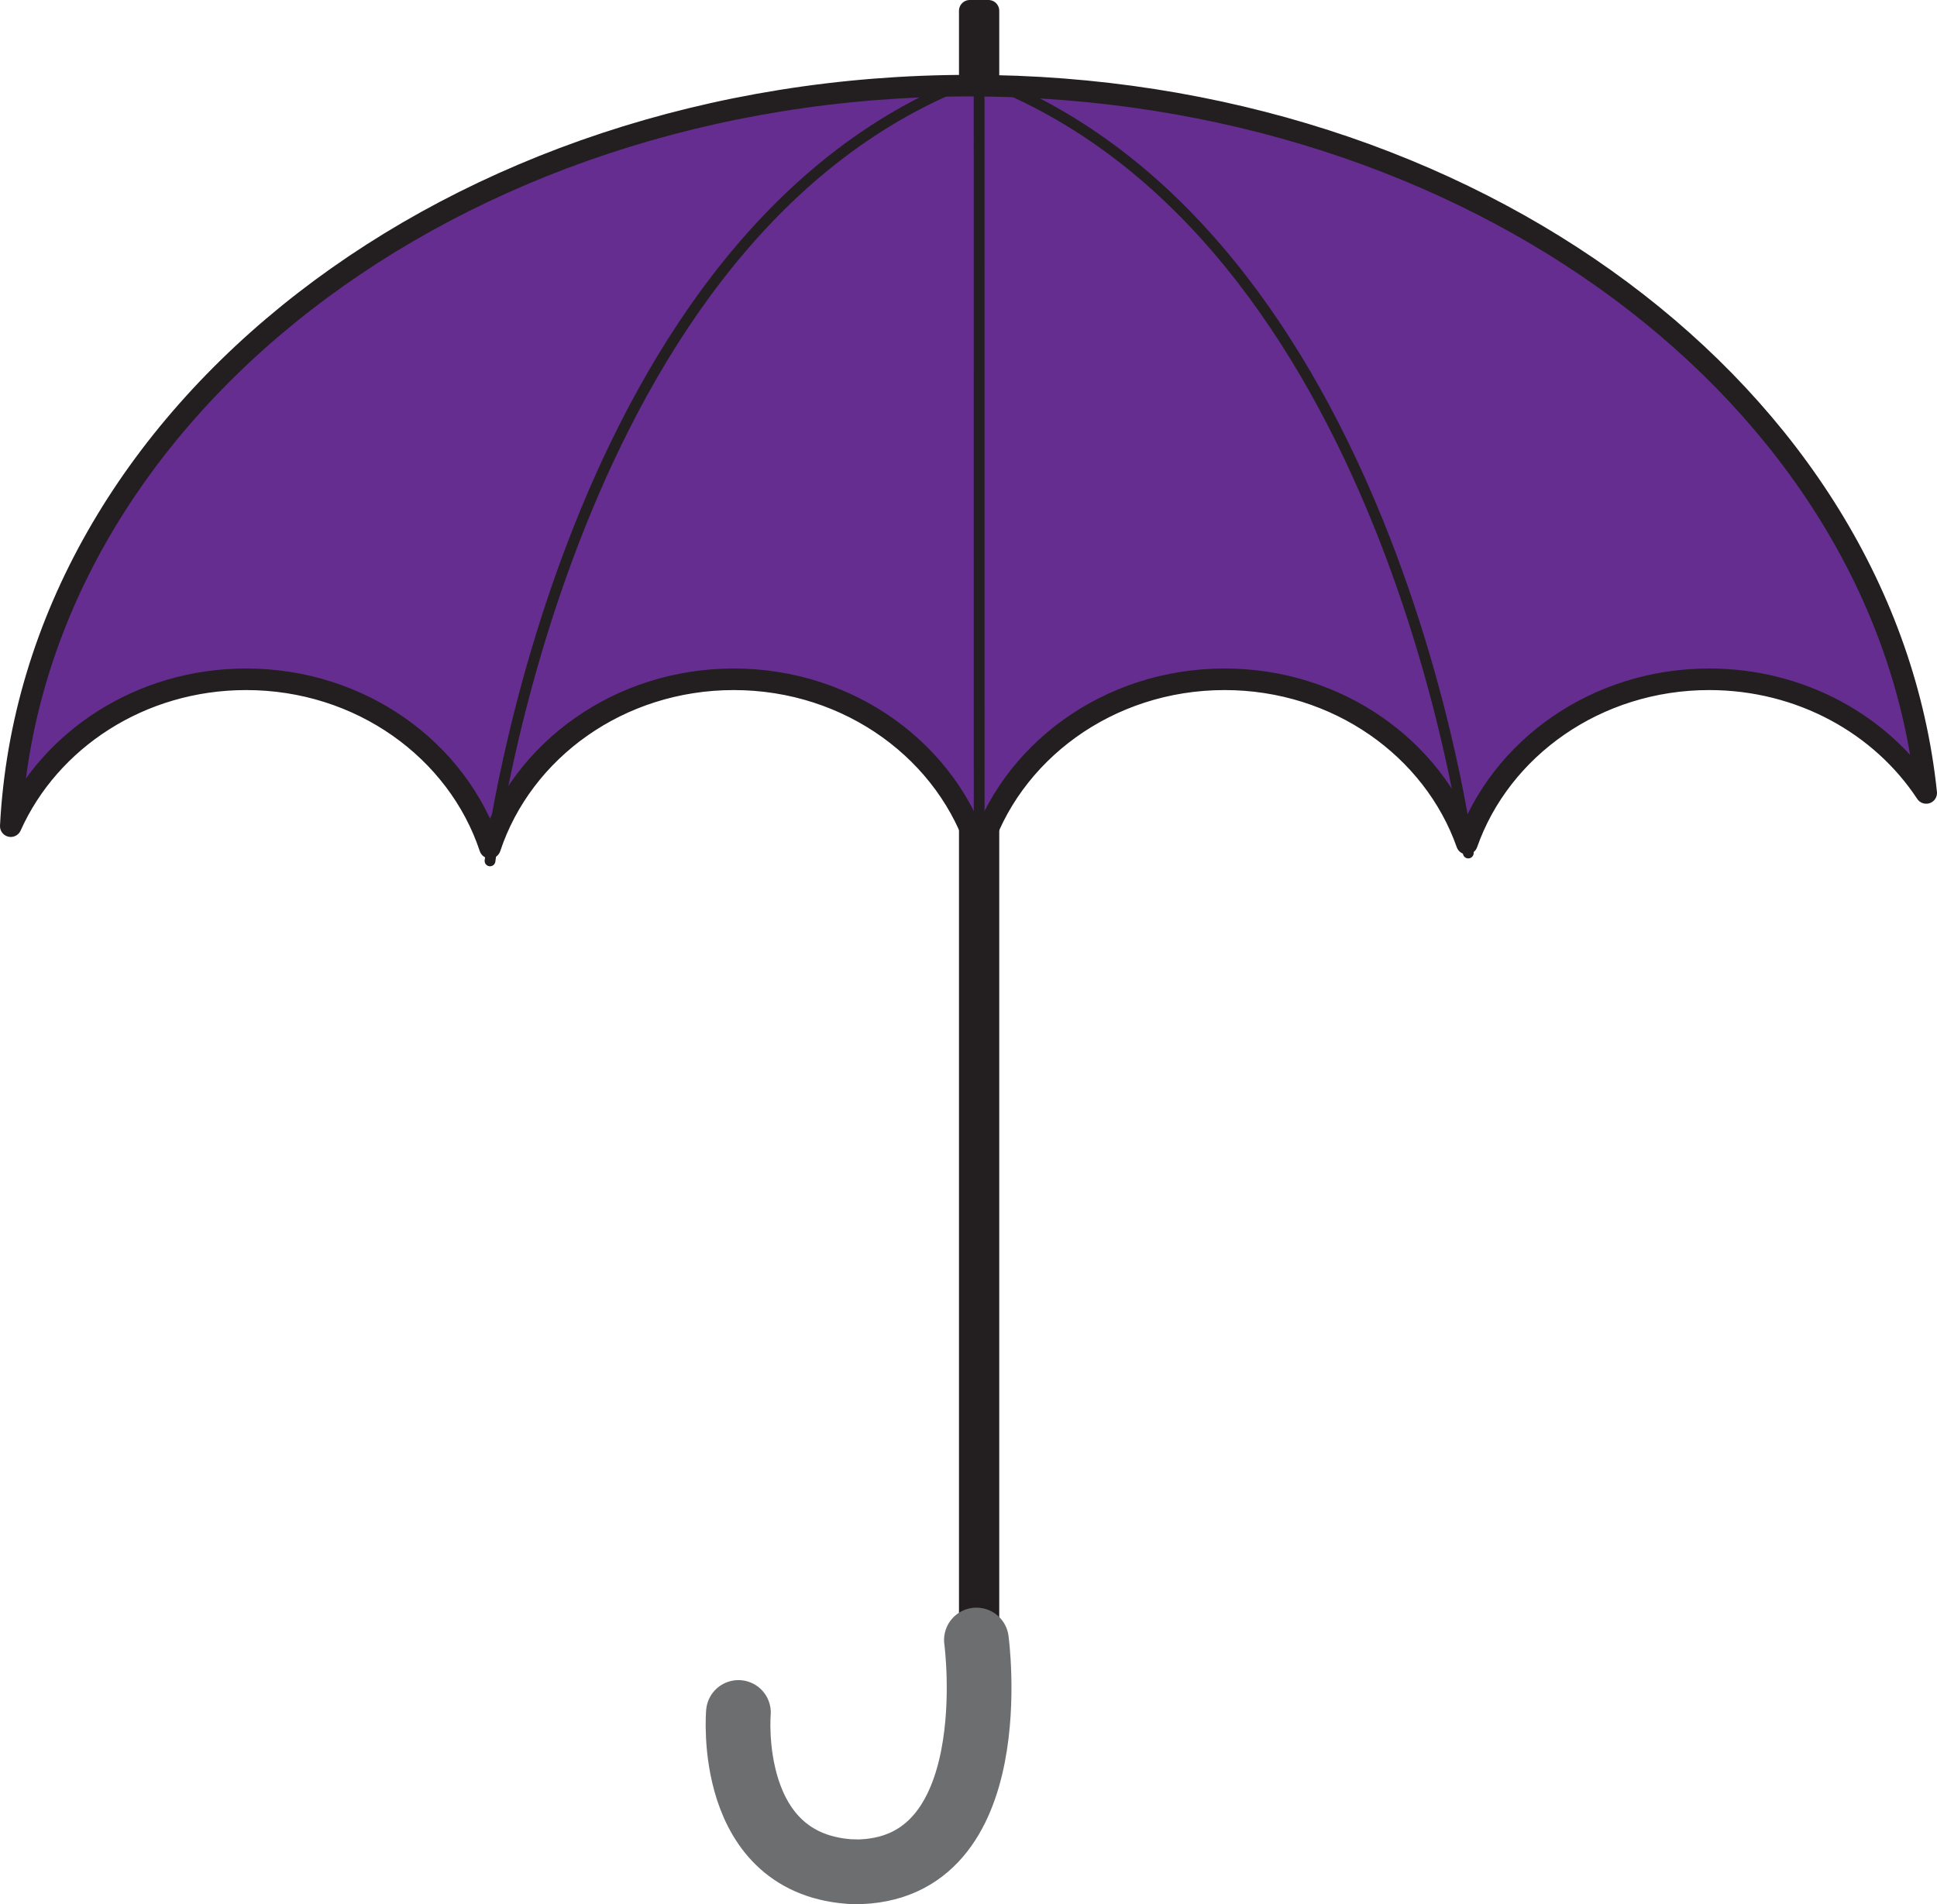
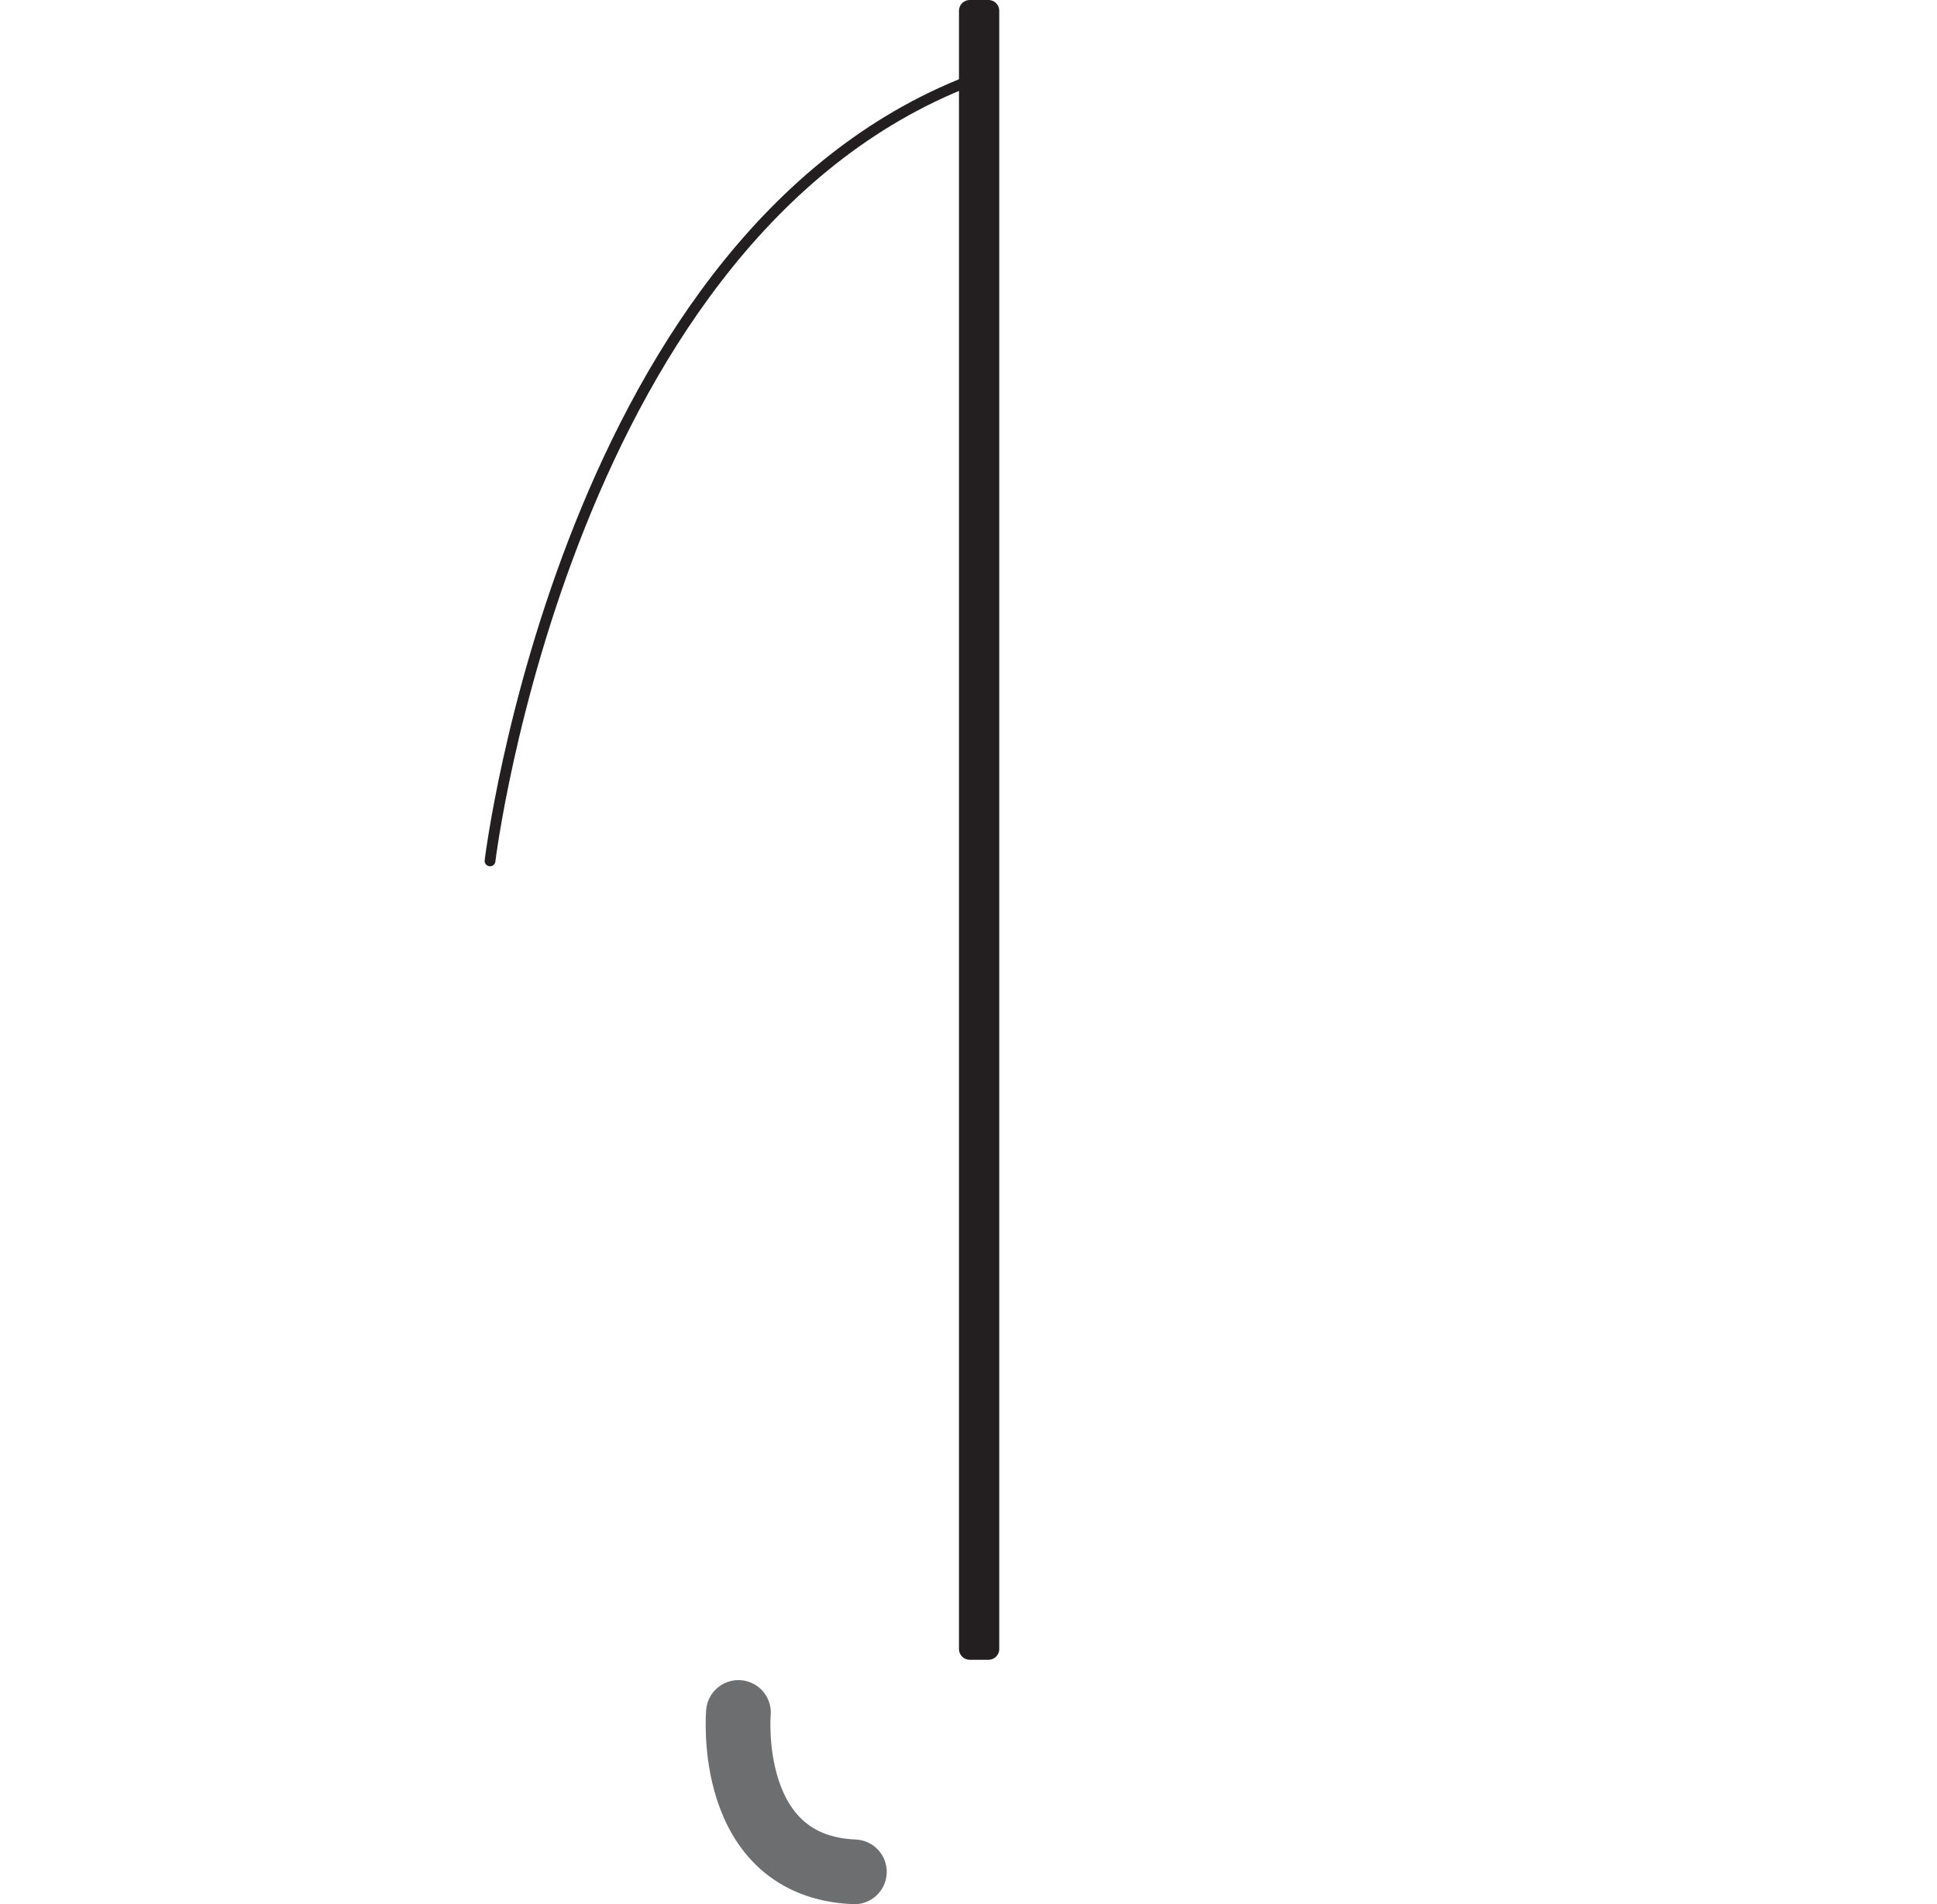
<svg xmlns="http://www.w3.org/2000/svg" version="1.1" x="0px" y="0px" viewBox="0 0 754.347 741.752" enable-background="new 0 0 754.347 741.752" xml:space="preserve">
  <g id="Umbrella_Handle">
</g>
  <g id="Umbrella_Open">
    <g>
      <rect x="377.669" y="4.201" fill="#231F20" stroke="#231F20" stroke-width="8.401" stroke-linecap="round" stroke-linejoin="round" stroke-miterlimit="10" width="7.277" height="638.136" />
      <path fill="none" stroke="#6D6E70" stroke-width="25.204" stroke-linecap="round" stroke-linejoin="round" stroke-miterlimit="10" d="    M287.573,667.064c0,0-5.25,59.986,45.157,62.086" />
-       <path fill="none" stroke="#6D6E70" stroke-width="25.204" stroke-linecap="round" stroke-linejoin="round" stroke-miterlimit="10" d="    M380.258,638.837c0,0,12.331,90.52-47.527,90.313" />
      <path fill="#210B33" stroke="#C2A6D7" stroke-width="8.401" stroke-linecap="round" stroke-linejoin="round" stroke-miterlimit="10" d="    M287.418,440.358" />
-       <path fill="#652D90" stroke="#231F20" stroke-width="8.401" stroke-linecap="round" stroke-linejoin="round" stroke-miterlimit="10" d="    M750.145,308.88c-17.476-26.59-48.812-44.275-84.517-44.275c-43.938,0-81.28,26.841-94.346,64.017    c-13.106-37.176-50.448-64.017-94.387-64.017c-45.37,0-83.676,28.607-95.564,67.671    c-11.889-39.065-50.198-67.671-95.564-67.671c-44.611,0-82.334,27.598-94.936,65.612    c-12.643-38.015-50.363-65.612-94.974-65.612c-41.21,0-76.62,23.606-91.659,57.211    c8.274-160.462,172.308-288.456,373.478-288.456C573.384,33.361,733.971,154.549,750.145,308.88z" />
      <path fill="none" stroke="#231F20" stroke-width="4.201" stroke-linecap="round" stroke-linejoin="round" stroke-miterlimit="10" d="    M190.833,335.343c0,0,29.945-246.679,190.475-305.25" />
-       <path fill="none" stroke="#231F20" stroke-width="4.201" stroke-linecap="round" stroke-linejoin="round" stroke-miterlimit="10" d="    M571.812,332.277c0,0-29.975-242.188-190.505-302.184l0.025,302.184" />
    </g>
  </g>
</svg>